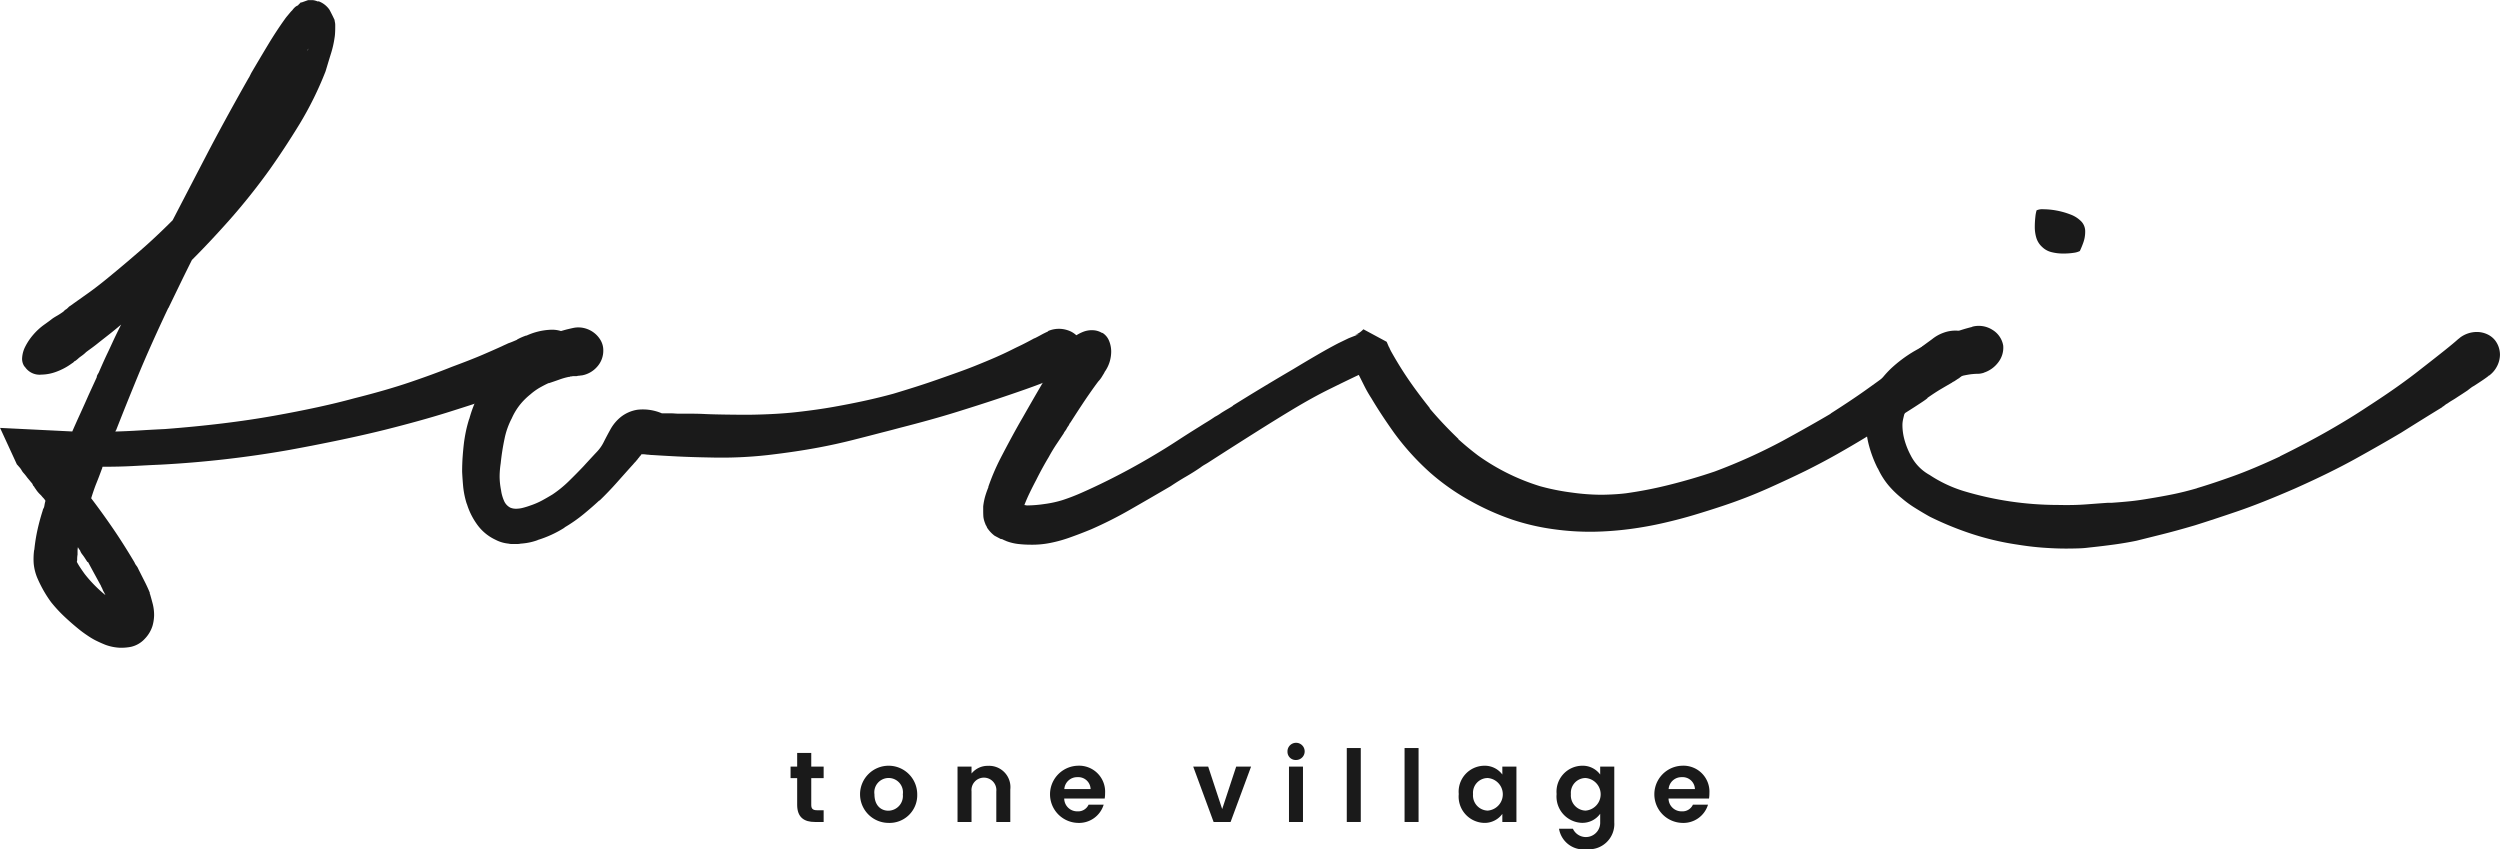
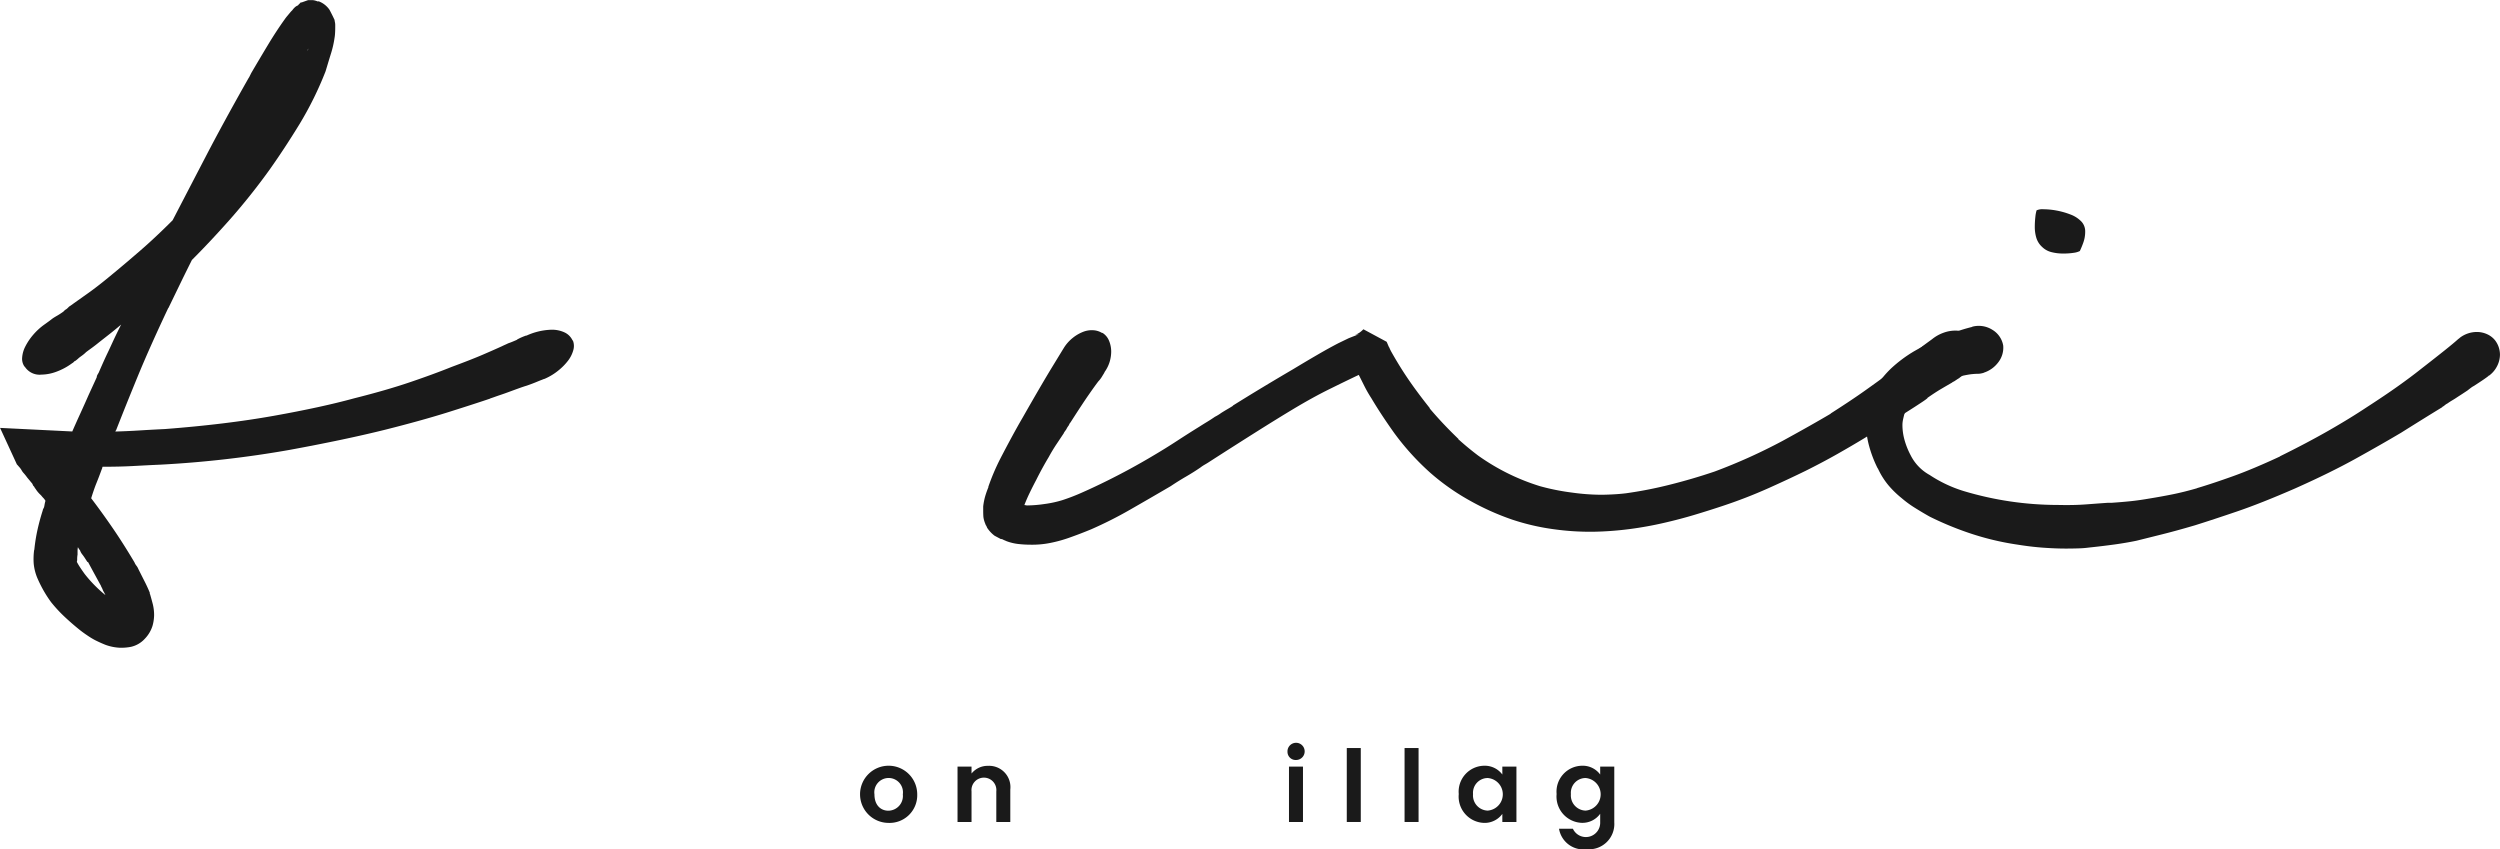
<svg xmlns="http://www.w3.org/2000/svg" width="214.278" height="72.792" viewBox="0 0 214.278 72.792">
  <g transform="translate(-101 -8822.233)">
    <g transform="translate(168.76 8885.971)">
-       <path d="M384.73,916.641h-.566v-.984h.566v-1.174h1.208v1.174H387v.984h-1.062v2.3c0,.318.128.454.505.454H387V920.4h-.754c-.908,0-1.516-.385-1.516-1.473Z" transform="translate(-384.164 -913.686)" fill="#1a1a1a" />
      <path d="M393.791,920.708a2.45,2.45,0,1,1,2.476-2.449A2.372,2.372,0,0,1,393.791,920.708Zm0-1.045a1.263,1.263,0,0,0,1.243-1.4,1.229,1.229,0,1,0-2.433,0C392.6,919.2,393.149,919.663,393.791,919.663Z" transform="translate(-385.411 -913.915)" fill="#1a1a1a" />
      <path d="M404.788,918.012a1.068,1.068,0,1,0-2.124,0v2.621h-1.2v-4.745h1.2v.591a1.774,1.774,0,0,1,1.43-.659,1.825,1.825,0,0,1,1.893,2.03v2.784h-1.2Z" transform="translate(-387.153 -913.917)" fill="#1a1a1a" />
-       <path d="M413.428,920.708a2.451,2.451,0,0,1,0-4.9,2.228,2.228,0,0,1,2.339,2.347,2.817,2.817,0,0,1-.034.463h-3.47a1.11,1.11,0,0,0,1.139,1.1.978.978,0,0,0,.951-.574h1.293A2.205,2.205,0,0,1,413.428,920.708Zm-1.156-2.9h2.253a1.055,1.055,0,0,0-1.131-1.019A1.1,1.1,0,0,0,412.271,917.813Z" transform="translate(-388.808 -913.915)" fill="#1a1a1a" />
-       <path d="M427.166,915.9l1.2,3.64,1.2-3.64h1.276l-1.755,4.745h-1.456l-1.748-4.745Z" transform="translate(-391.371 -913.931)" fill="#1a1a1a" />
      <path d="M435.65,914.222a.737.737,0,1,1,.737.7A.7.7,0,0,1,435.65,914.222Zm.128,1.268h1.2v4.745h-1.2Z" transform="translate(-393.058 -913.52)" fill="#1a1a1a" />
      <path d="M441.793,913.976h1.2v6.338h-1.2Z" transform="translate(-394.119 -913.599)" fill="#1a1a1a" />
      <path d="M447.781,913.976h1.2v6.338h-1.2Z" transform="translate(-395.154 -913.599)" fill="#1a1a1a" />
      <path d="M455.563,915.809a1.875,1.875,0,0,1,1.568.754v-.677h1.208v4.745h-1.208v-.694a1.872,1.872,0,0,1-1.576.771,2.252,2.252,0,0,1-2.159-2.467A2.222,2.222,0,0,1,455.563,915.809Zm.308,1.053a1.266,1.266,0,0,0-1.251,1.379,1.3,1.3,0,0,0,1.251,1.414,1.4,1.4,0,0,0,0-2.793Z" transform="translate(-396.124 -913.915)" fill="#1a1a1a" />
      <path d="M465.7,915.809a1.857,1.857,0,0,1,1.568.754v-.677h1.208v4.779a2.169,2.169,0,0,1-2.348,2.3,2.125,2.125,0,0,1-2.389-1.756h1.19a1.226,1.226,0,0,0,2.339-.548v-.736a1.872,1.872,0,0,1-1.568.779,2.253,2.253,0,0,1-2.167-2.467A2.222,2.222,0,0,1,465.7,915.809Zm.308,1.053a1.266,1.266,0,0,0-1.25,1.379,1.3,1.3,0,0,0,1.25,1.414,1.4,1.4,0,0,0,0-2.793Z" transform="translate(-397.874 -913.915)" fill="#1a1a1a" />
-       <path d="M476.041,920.708a2.451,2.451,0,0,1,0-4.9,2.228,2.228,0,0,1,2.339,2.347,2.823,2.823,0,0,1-.034.463h-3.47a1.109,1.109,0,0,0,1.139,1.1.976.976,0,0,0,.951-.574h1.294A2.2,2.2,0,0,1,476.041,920.708Zm-1.156-2.9h2.253a1.055,1.055,0,0,0-1.131-1.019A1.1,1.1,0,0,0,474.884,917.813Z" transform="translate(-399.624 -913.915)" fill="#1a1a1a" />
    </g>
    <g transform="translate(101 8822.233)">
      <path d="M351.358,865.667a1.267,1.267,0,0,1,.031.827,2.6,2.6,0,0,1-.444.888,4.873,4.873,0,0,1-.827.842,4.954,4.954,0,0,1-1.118.69.552.552,0,0,1-.122.046.639.639,0,0,0-.122.046c-.163.061-.342.133-.536.214s-.464.184-.811.306q-.307.092-.689.23t-.965.353q-.246.092-.567.2c-.215.071-.434.148-.658.229l-.276.093h.031q-1.257.428-3.538,1.148t-5.438,1.516q-3.431.857-8.271,1.746a91.356,91.356,0,0,1-10.967,1.256q-.7.031-1.286.061l-1.149.061q-.566.031-1.195.046t-1.393.015a.241.241,0,0,0-.031.092.227.227,0,0,1-.031.092q-.246.675-.459,1.2t-.459,1.317q.887,1.164,1.807,2.5t1.9,2.986a1.18,1.18,0,0,0,.169.291,1.189,1.189,0,0,1,.168.291q.246.489.505,1c.174.337.332.678.475,1.026a.242.242,0,0,0,.031.153q.123.428.23.842a3.889,3.889,0,0,1,.108.965,3.567,3.567,0,0,1-.138.888,2.789,2.789,0,0,1-.658,1.1,2.275,2.275,0,0,1-1.18.69,4.222,4.222,0,0,1-1.026.076,4.129,4.129,0,0,1-1.164-.245q-.46-.184-.888-.4a6.623,6.623,0,0,1-.659-.4q-.413-.275-.75-.551-.644-.521-1.257-1.1a12,12,0,0,1-1.1-1.195,9.766,9.766,0,0,1-.567-.858,11.078,11.078,0,0,1-.567-1.1,4.235,4.235,0,0,1-.368-1.394,5.9,5.9,0,0,1,.031-1.057.264.264,0,0,1,.016-.077.259.259,0,0,0,.015-.076,14.585,14.585,0,0,1,.276-1.7q.184-.812.429-1.578v.031a.5.5,0,0,1,.061-.214l.061-.123c.021-.082.036-.159.046-.23a2.666,2.666,0,0,1,.076-.322,1.273,1.273,0,0,0-.168-.23,2.85,2.85,0,0,1-.2-.229l-.031-.031a2.5,2.5,0,0,1-.459-.552.285.285,0,0,1-.077-.108.289.289,0,0,0-.077-.107.27.27,0,0,1-.076-.122.265.265,0,0,0-.077-.122l.061.061-.459-.552a4.481,4.481,0,0,0-.291-.367,1.257,1.257,0,0,1-.2-.276l-.123-.184c-.041-.041-.087-.092-.137-.153s-.1-.112-.138-.153l-1.439-3.125,6.188.306q.336-.766.7-1.562t.7-1.563l.337-.735q.184-.4.337-.735a.255.255,0,0,0,.031-.108.247.247,0,0,1,.031-.108,1.916,1.916,0,0,1,.122-.214q.305-.7.46-1.042t.321-.689c.113-.234.246-.521.4-.858s.4-.852.75-1.547q-.582.49-1.011.827l-.858.673q-.338.276-.612.475c-.184.134-.358.26-.521.383a2.7,2.7,0,0,1-.322.276c-.113.082-.209.153-.29.214a2.481,2.481,0,0,1-.23.2c-.092.072-.138.1-.138.076l-.107.108a.4.4,0,0,1-.108.076,5.384,5.384,0,0,1-1.363.735,3.81,3.81,0,0,1-1.271.245,1.508,1.508,0,0,1-1.439-.7v.031a1.175,1.175,0,0,1-.214-.8,2.474,2.474,0,0,1,.275-.95,5.013,5.013,0,0,1,.658-.98,5.37,5.37,0,0,1,.965-.888q.215-.153.383-.276c.112-.082.219-.164.322-.245.122-.082.255-.164.4-.246s.316-.194.52-.337l.153-.153a.823.823,0,0,0,.215-.153l.092-.092a.443.443,0,0,1,.122-.092q.643-.46,1.547-1.1t2.19-1.716q1.041-.858,2.313-1.961t2.742-2.573q1.287-2.481,2.849-5.483t3.646-6.678a1,1,0,0,0,.107-.184l.138-.276q.7-1.195,1.425-2.4t1.455-2.221a3.439,3.439,0,0,1,.214-.276l.306-.367.123-.123a1.415,1.415,0,0,1,.184-.214.811.811,0,0,1,.275-.185l.061-.031a.089.089,0,0,0-.061.031l.275-.276c.041,0,.061.011.061.031a.34.34,0,0,1,.122-.061c.061-.021.2-.071.429-.153h.367a.883.883,0,0,1,.214.031,2.3,2.3,0,0,1,.276.092l.031-.031a1.963,1.963,0,0,1,.949.735q.215.4.429.857l.031.184a1.093,1.093,0,0,1,.031.26v.2q0,.276-.016.52a3.129,3.129,0,0,1-.045.4,8.372,8.372,0,0,1-.291,1.286q-.2.644-.383,1.257l-.092.306a29.28,29.28,0,0,1-2.236,4.533q-1.257,2.052-2.512,3.829a55.089,55.089,0,0,1-3.446,4.335q-1.7,1.915-3.263,3.477-.582,1.164-1.072,2.175l-.95,1.961v-.031q-1.593,3.37-2.619,5.866t-1.853,4.61l-.031.031a.065.065,0,0,1-.016.046.06.06,0,0,0-.016.046q1.042-.03,2.038-.092t2.221-.122q5.207-.4,9.312-1.133t6.892-1.5q2.788-.7,4.825-1.394t3.538-1.3q1.654-.613,2.619-1.027t1.7-.75c.081-.041.169-.081.261-.122s.179-.081.261-.122c.122-.041.245-.087.367-.138s.256-.108.4-.169h-.031a4.31,4.31,0,0,1,.429-.214c.142-.061.275-.112.4-.153l-.031.031a5.5,5.5,0,0,1,2.175-.521,2.546,2.546,0,0,1,1.118.23,1.417,1.417,0,0,1,.689.689Zm-40.436,21.045q-.338-.613-.612-1.118t-.521-.965l-.031.031q-.123-.184-.229-.352c-.073-.113-.149-.219-.23-.322a1.106,1.106,0,0,1-.184-.337,1.512,1.512,0,0,1-.184-.276,1.609,1.609,0,0,0-.031.321v.322a2.083,2.083,0,0,0-.031.4.7.7,0,0,1-.031.214,4.8,4.8,0,0,0,.261.444q.167.259.414.6a11.251,11.251,0,0,0,1.777,1.808l-.061-.122-.061-.122a1.319,1.319,0,0,1-.122-.245,1.32,1.32,0,0,0-.123-.246ZM328.69,840.64a.358.358,0,0,1-.061.092.346.346,0,0,0-.061.092C328.648,840.743,328.69,840.681,328.69,840.64Z" transform="translate(-302.253 -836.474)" fill="#1a1a1a" />
-       <path d="M400.37,870.7a2.357,2.357,0,0,1,1.67-.061,1.937,1.937,0,0,1,1.194,2.619,2.193,2.193,0,0,1-1.21,1.209q-.092.031-.275.077a1.4,1.4,0,0,0-.246.077h-.092q-.154.061-.459.153t-.95.337q-.613.246-1.654.613t-2.42.827q-1.471.49-3.492,1.118T387.658,879q-.338.092-.75.2c-.276.072-.536.138-.782.2q-1.164.306-2.558.658t-2.864.628q-1.961.369-4.319.644a35.8,35.8,0,0,1-4.993.214q-1.654-.03-2.864-.092t-2.129-.122a1.5,1.5,0,0,1-.214-.016A1.729,1.729,0,0,0,366,881.3c-.164-.02-.26-.031-.291-.031h-.2a.24.24,0,0,0-.046.061.229.229,0,0,1-.045.061.643.643,0,0,0-.122.153.648.648,0,0,0-.122.153,1.261,1.261,0,0,0-.108.123.986.986,0,0,1-.108.123c-.041.041-.087.092-.137.153s-.1.112-.138.153q-.551.613-1.286,1.44t-1.5,1.562v-.031q-.552.521-1.333,1.164a12.8,12.8,0,0,1-1.669,1.164h.031a9.456,9.456,0,0,1-2.329,1.072h.031a5.334,5.334,0,0,1-.689.2,5.44,5.44,0,0,1-.781.107,1.28,1.28,0,0,1-.307.031h-.49a.991.991,0,0,1-.245-.031,3.04,3.04,0,0,1-1.133-.337,4.035,4.035,0,0,1-1.608-1.363,5.984,5.984,0,0,1-.842-1.731v.031a7.29,7.29,0,0,1-.307-1.455q-.061-.658-.092-1.3c0-.47.016-.908.046-1.318s.066-.786.107-1.133q.062-.489.169-1.011a11.048,11.048,0,0,1,.291-1.1v.031a10.609,10.609,0,0,1,.75-1.975,11.215,11.215,0,0,1,.965-1.578,11.949,11.949,0,0,1,1.149-1.272,8.622,8.622,0,0,1,1.118-.9l-.031.031a10.944,10.944,0,0,1,1.991-1.133q.889-.367,1.5-.582.7-.214,1.027-.291c.214-.05.371-.087.475-.107a2.129,2.129,0,0,1,.949.031,2.241,2.241,0,0,1,.812.4,2.192,2.192,0,0,1,.567.658,1.7,1.7,0,0,1,.214.842,2.051,2.051,0,0,1-.521,1.394,2.259,2.259,0,0,1-1.317.75.989.989,0,0,0-.153.016.886.886,0,0,1-.153.015h-.031a.37.37,0,0,1-.169.031h-.2a.72.72,0,0,0-.138.015.688.688,0,0,1-.138.016c-.021,0-.031.005-.031.015s-.031.016-.092.016a5.386,5.386,0,0,0-.812.229q-.475.169-.935.322l.031-.031q-.338.154-.75.383a5.158,5.158,0,0,0-.842.6,5.8,5.8,0,0,0-.843.827,5.371,5.371,0,0,0-.75,1.225,6.514,6.514,0,0,0-.613,1.716,19.976,19.976,0,0,0-.337,2.144,7.977,7.977,0,0,0-.092,1.1,6.128,6.128,0,0,0,.122,1.195,3.392,3.392,0,0,0,.245.888,1.171,1.171,0,0,0,.552.613,1.237,1.237,0,0,0,.49.092,2.392,2.392,0,0,0,.582-.077,6.549,6.549,0,0,0,.644-.2,6.347,6.347,0,0,0,1.026-.444q.474-.26.874-.505a9.713,9.713,0,0,0,1.394-1.134q.658-.643,1.24-1.256.7-.766,1.133-1.225a3.385,3.385,0,0,0,.613-.858q.245-.489.582-1.1a3.613,3.613,0,0,1,.9-1.072,3.067,3.067,0,0,1,1.409-.613,4.127,4.127,0,0,1,2.1.307h.735c.122,0,.249.005.383.015s.27.016.413.016h1.042c.368,0,.755.01,1.164.031q.7.03,1.731.045t1.946.016q2.39-.031,4.151-.23t3.139-.444q1.379-.244,2.65-.52t2.5-.613q.92-.276,1.885-.582t1.884-.629q.918-.321,1.731-.612t1.425-.536q1.072-.429,1.807-.751t1.348-.628l.184-.092.245-.122q.521-.244.9-.444c.255-.132.475-.25.658-.352h.031c.2-.1.388-.2.552-.291s.357-.188.582-.29Z" transform="translate(-310.524 -842.332)" fill="#1a1a1a" />
      <path d="M485.452,871.436a3.34,3.34,0,0,1,.98-.551,2.952,2.952,0,0,1,.98-.184,1.775,1.775,0,0,1,1.471.7,1.607,1.607,0,0,1,.245.75,2.315,2.315,0,0,1-.108.858,3.557,3.557,0,0,1-.414.874,3.444,3.444,0,0,1-.673.766.645.645,0,0,0-.153.122,2.673,2.673,0,0,0-.246.153l-.184.122-.184.092h.031q-.429.246-.95.552t-1.225.8q.122-.062-.077.092c-.133.1-.281.2-.444.306q-.828.551-2.068,1.317t-2.833,1.746q-1.01.613-2.251,1.317t-2.712,1.439q-1.439.706-3.247,1.517a42.016,42.016,0,0,1-3.921,1.516q-1.1.367-2.374.75t-2.665.7q-1.395.323-2.895.521a27.653,27.653,0,0,1-3.095.23,22.465,22.465,0,0,1-3.415-.215,19.439,19.439,0,0,1-3.569-.827,21.931,21.931,0,0,1-3.646-1.639,19.456,19.456,0,0,1-3.4-2.4,22,22,0,0,1-3.063-3.385q-1.165-1.639-1.961-2.986a10.53,10.53,0,0,1-.582-1.012q-.246-.489-.49-.98-1.1.521-2.527,1.226t-3.11,1.715q-1.379.828-3.247,2.007t-3.921,2.5c-.122.082-.256.164-.4.245a2.978,2.978,0,0,0-.368.245q-.582.4-1.24.781t-1.3.813q-1.777,1.041-3.492,2.022a34.134,34.134,0,0,1-3.34,1.684q-.888.368-1.792.689a11.539,11.539,0,0,1-1.7.475,7.84,7.84,0,0,1-1.654.153,9.325,9.325,0,0,1-1.1-.061,4.294,4.294,0,0,1-1.011-.245c-.041-.02-.086-.041-.138-.061s-.1-.041-.137-.061a.086.086,0,0,0-.061-.031.234.234,0,0,1-.092-.031h-.062l-.52-.276a2.689,2.689,0,0,1-.674-.735l.031.031-.092-.183-.061-.061h.031a2.224,2.224,0,0,1-.2-.674c-.011-.163-.016-.326-.016-.49v-.4a5.313,5.313,0,0,1,.184-.919q.123-.4.276-.766l-.031.031a18.9,18.9,0,0,1,1.011-2.39q.522-1.01,1.012-1.914t.919-1.639q1.623-2.849,2.5-4.288t1.087-1.777a3.427,3.427,0,0,1,.735-.8,3.34,3.34,0,0,1,.873-.505,2.035,2.035,0,0,1,.873-.137,1.608,1.608,0,0,1,.766.245v-.031a1.433,1.433,0,0,1,.582.689,2.423,2.423,0,0,1,.184.934,3.085,3.085,0,0,1-.138.889,3.024,3.024,0,0,1-.475.919l.061-.061c-.061.1-.143.235-.245.4a2.241,2.241,0,0,1-.306.4q-.307.4-.858,1.195t-1.531,2.328a.537.537,0,0,0-.108.169.525.525,0,0,1-.107.169.343.343,0,0,1-.046.076.345.345,0,0,0-.046.077,1.05,1.05,0,0,1-.122.2,2.191,2.191,0,0,0-.153.23l.031-.031-.643.965q-.339.505-.674,1.118-.551.919-1.072,1.961c-.184.347-.363.7-.536,1.057s-.333.72-.475,1.087a.531.531,0,0,1,.122.016.509.509,0,0,0,.122.016,10.947,10.947,0,0,0,1.486-.123,9.37,9.37,0,0,0,1.547-.337,17.267,17.267,0,0,0,1.731-.674q.966-.428,1.991-.934t2.068-1.072q1.04-.567,1.961-1.118,1.04-.612,2.052-1.272t1.9-1.209q.337-.215.689-.429t.659-.428q.122-.061.275-.153a3.279,3.279,0,0,0,.276-.184q.245-.154.505-.307c.174-.1.342-.2.505-.306H425.5q1.471-.918,2.773-1.7t2.4-1.424q1.011-.612,2.038-1.21t1.853-1.026l.888-.429.858-.337h-.031l-.276.061.184-.092c.041-.02.1-.056.184-.107a2.185,2.185,0,0,0,.337-.291l1.991,1.072c.021.041.056.123.108.246s.087.2.107.245v-.031q.062.154.092.214l.061.122q.7,1.257,1.471,2.39t1.869,2.512h-.031q.489.582,1.088,1.225t1.393,1.41h-.031q.766.7,1.7,1.409a18.532,18.532,0,0,0,5.315,2.635,19.3,19.3,0,0,0,2.757.551,18.649,18.649,0,0,0,2.45.185c.306,0,.653-.011,1.041-.031s.755-.051,1.1-.092a35.014,35.014,0,0,0,3.768-.735q1.961-.49,3.86-1.134a47.6,47.6,0,0,0,5.836-2.634q2.466-1.348,4.121-2.328h-.031q1.776-1.134,2.941-1.961t1.99-1.44q.828-.643,1.425-1.1t1-.8l.092-.092.092-.092q.275-.245.551-.444C485.024,871.748,485.227,871.6,485.452,871.436Z" transform="translate(-319.85 -842.365)" fill="#1a1a1a" />
      <path d="M502.508,871.041q.459-.184.812-.306c.235-.082.454-.153.659-.215s.429-.123.674-.184l.061-.031a2.177,2.177,0,0,1,1.716.276,1.959,1.959,0,0,1,.919,1.348,2.044,2.044,0,0,1-.429,1.439,2.5,2.5,0,0,1-1.256.888h.031a2.331,2.331,0,0,1-.337.077,2.185,2.185,0,0,1-.276.015c-.1,0-.256.011-.459.031a8.042,8.042,0,0,0-.95.184,1.7,1.7,0,0,1-.368.061q-.52.153-1.256.428a7.686,7.686,0,0,0-1.623.889v.031a6.379,6.379,0,0,0-.873.766,3.194,3.194,0,0,0-.689,1.1c-.041.163-.077.317-.107.459a2.191,2.191,0,0,0-.046.46,4.831,4.831,0,0,0,.169,1.225,6.494,6.494,0,0,0,.536,1.348,3.945,3.945,0,0,0,1.623,1.685,11.276,11.276,0,0,0,2.91,1.378,28.138,28.138,0,0,0,8.087,1.194q1.348.031,2.374-.046t1.884-.138h.337q.888-.061,1.623-.137t1.624-.23q.949-.153,1.945-.352t2.16-.536h-.031q1.348-.4,3.094-1.027t4.044-1.7h-.031q2.3-1.133,4.151-2.19t3.323-2.037q1.562-1.01,2.681-1.808t1.884-1.409q1.379-1.072,2.144-1.685t1.1-.919a.987.987,0,0,0,.153-.122,2.408,2.408,0,0,1,1.439-.49,2.127,2.127,0,0,1,.874.184,1.843,1.843,0,0,1,.689.52,2.04,2.04,0,0,1,.429,1.226,2.192,2.192,0,0,1-.23.965,2.289,2.289,0,0,1-.659.812.09.09,0,0,1-.061.031.028.028,0,0,0-.031.031q-.153.123-.443.321t-.812.536a1.624,1.624,0,0,0-.245.154c-.082.061-.174.132-.275.214-.143.1-.3.2-.46.306s-.337.214-.52.338c-.123.081-.246.158-.368.229s-.255.159-.4.261a1.125,1.125,0,0,0-.23.153,1.1,1.1,0,0,1-.23.153H545q-.706.429-1.593.98t-1.961,1.225q-1.654.981-3.86,2.205t-5.238,2.574q-2.88,1.256-4.947,1.961t-3.63,1.195q-1.562.459-2.788.766l-2.206.551q-.888.184-1.884.322t-2.16.26a8.634,8.634,0,0,1-.966.076q-.536.016-1.056.016-.889,0-1.946-.077t-2.19-.261a23.489,23.489,0,0,1-4.32-1.056,27.08,27.08,0,0,1-3.186-1.333q-.551-.305-1.24-.734a9.048,9.048,0,0,1-1.18-.858,8.292,8.292,0,0,1-1.133-1.1,6.459,6.459,0,0,1-.919-1.471v.031a10.319,10.319,0,0,1-.75-1.961,7.526,7.526,0,0,1-.26-1.93,6.112,6.112,0,0,1,.092-1.164,5.647,5.647,0,0,1,.827-2.052,8.8,8.8,0,0,1,1.195-1.439,11.373,11.373,0,0,1,2.052-1.532q.98-.551,1.624-.888l-.031.031Q502.048,871.225,502.508,871.041Z" transform="translate(-335.651 -842.307)" fill="#1a1a1a" />
      <g transform="translate(174.405 17.936)">
        <path d="M513.659,861.342a1.748,1.748,0,0,1-.459-.766,3.213,3.213,0,0,1-.123-.888,7.5,7.5,0,0,1,.046-.858,3.1,3.1,0,0,1,.107-.582,1.23,1.23,0,0,1,.612-.093,6.256,6.256,0,0,1,1.088.108,6.6,6.6,0,0,1,1.195.337,2.52,2.52,0,0,1,.965.629,1.228,1.228,0,0,1,.306.858,2.748,2.748,0,0,1-.169.949,7.464,7.464,0,0,1-.29.7,1.656,1.656,0,0,1-.536.153,5.741,5.741,0,0,1-.9.061,4,4,0,0,1-1-.122,1.743,1.743,0,0,1-.812-.459Z" transform="translate(-513.077 -858.155)" fill="#1a1a1a" />
      </g>
    </g>
  </g>
</svg>